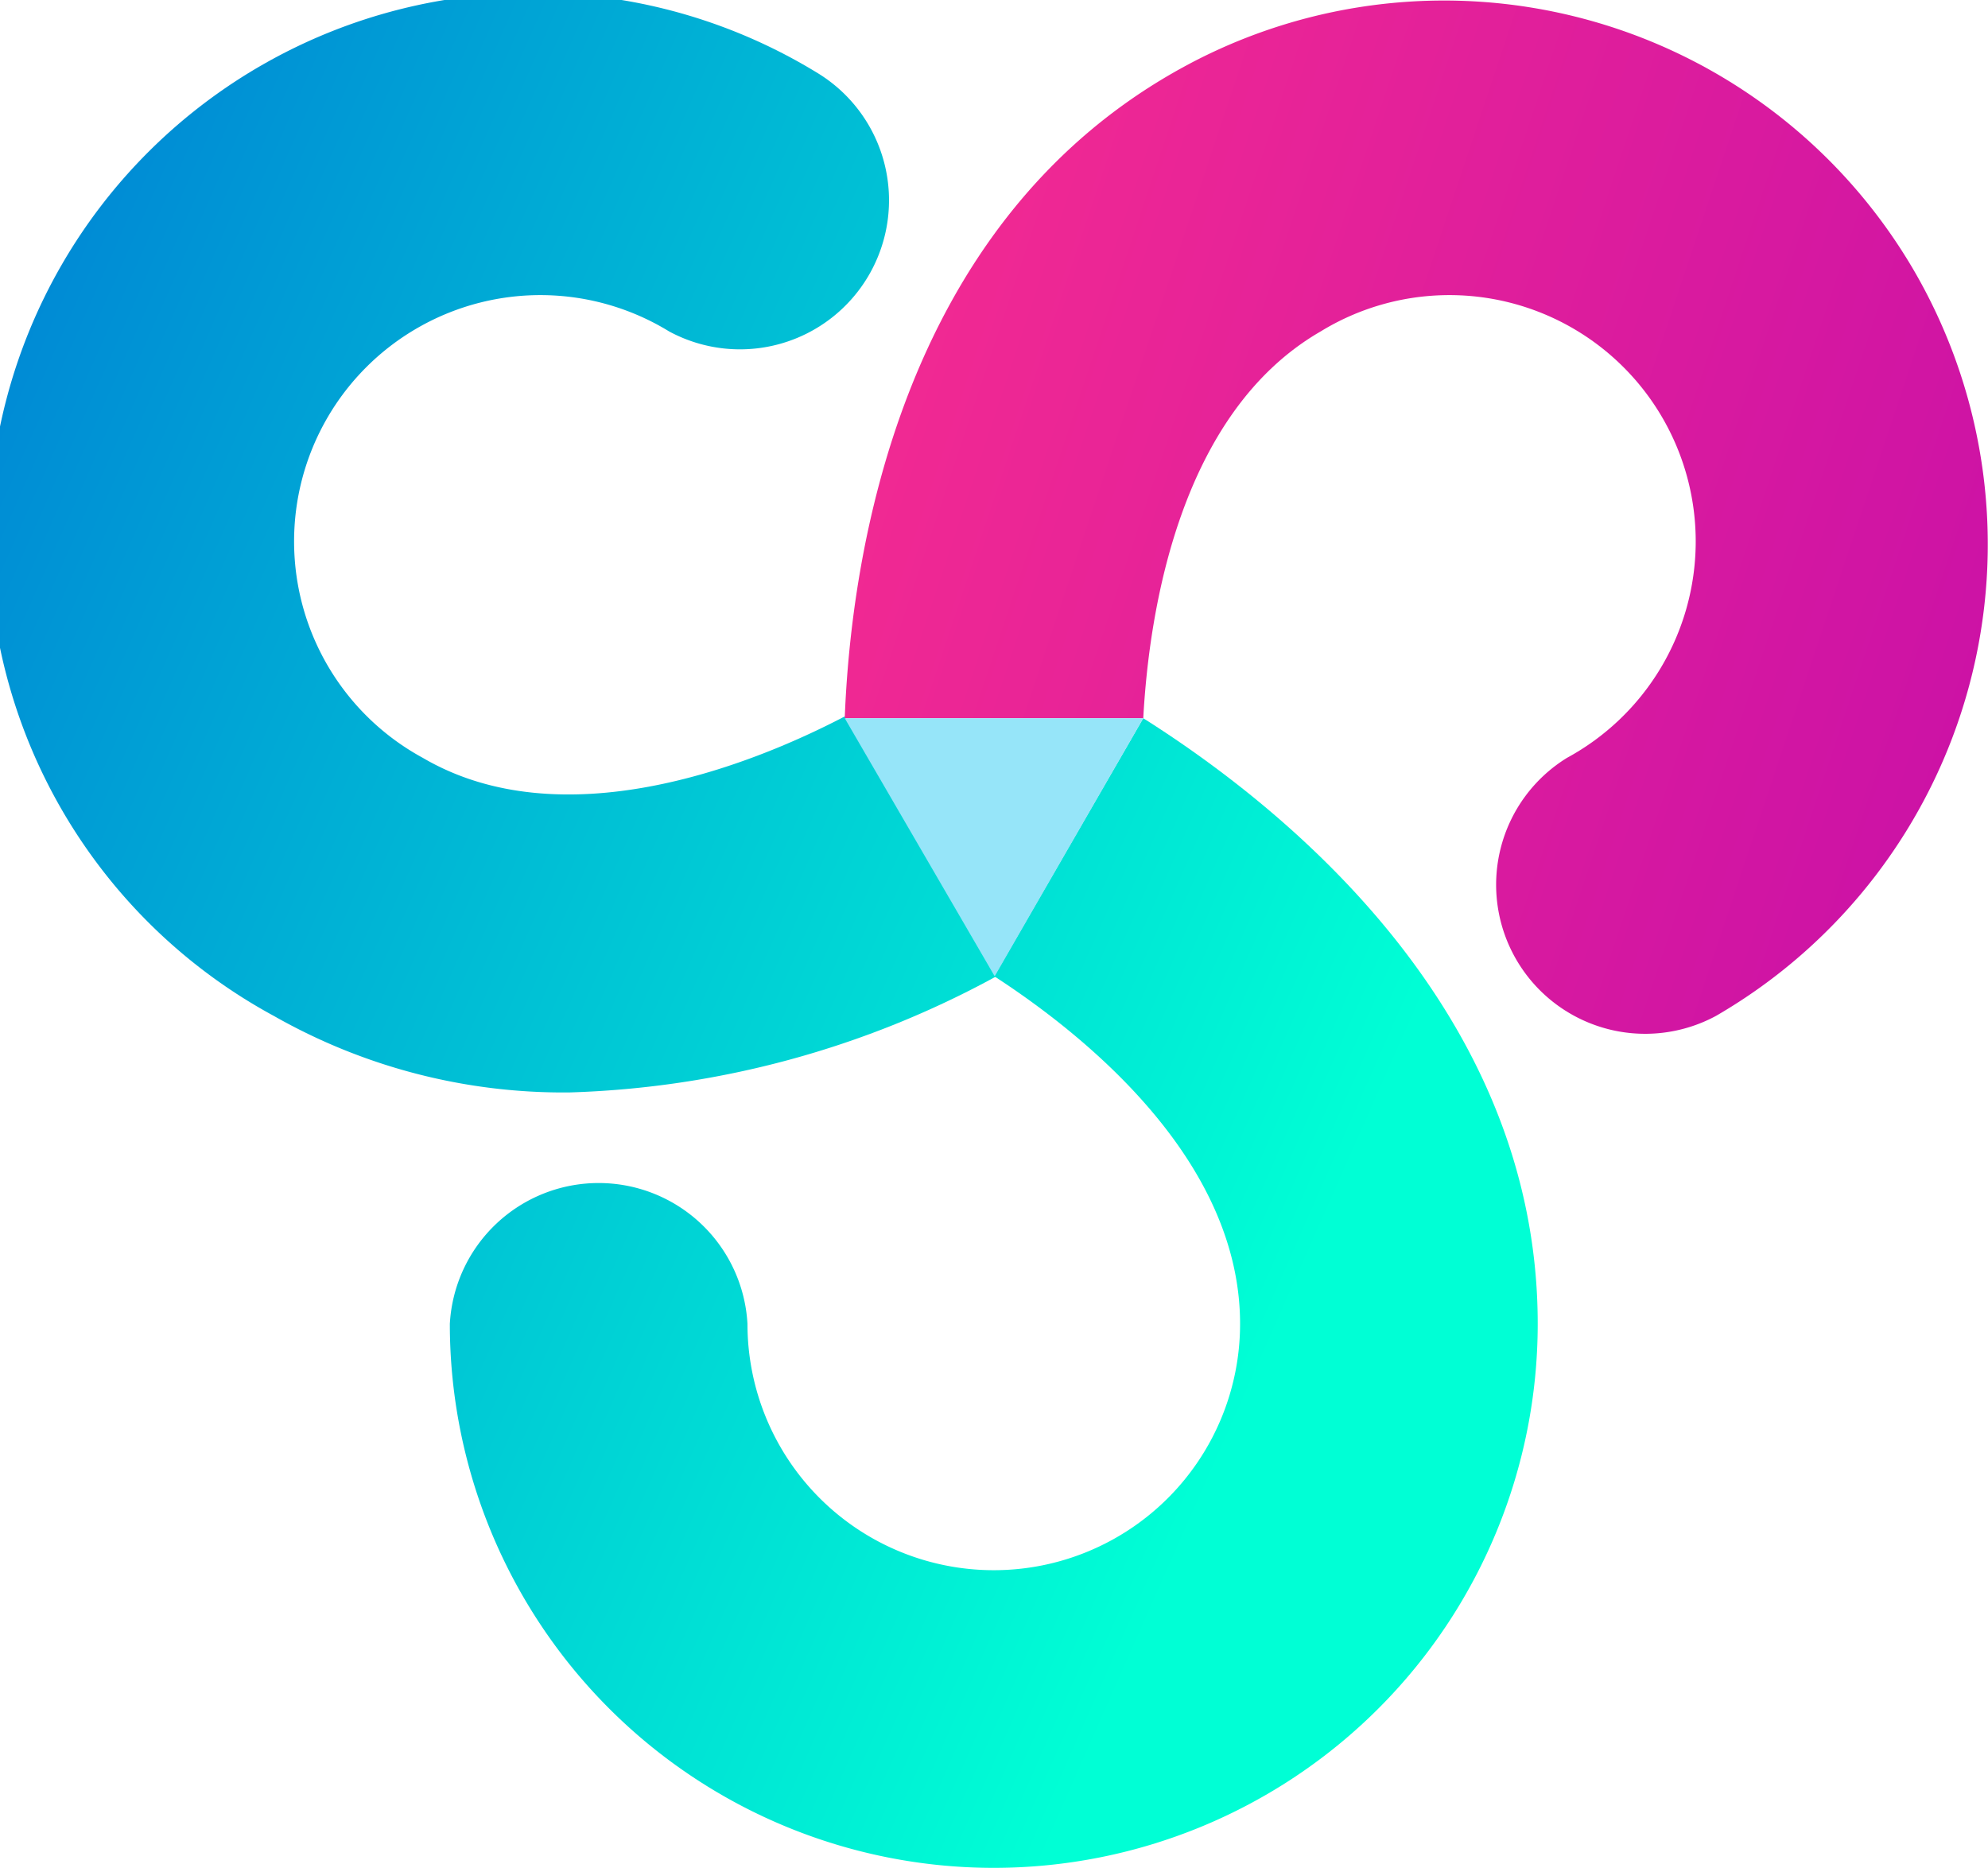
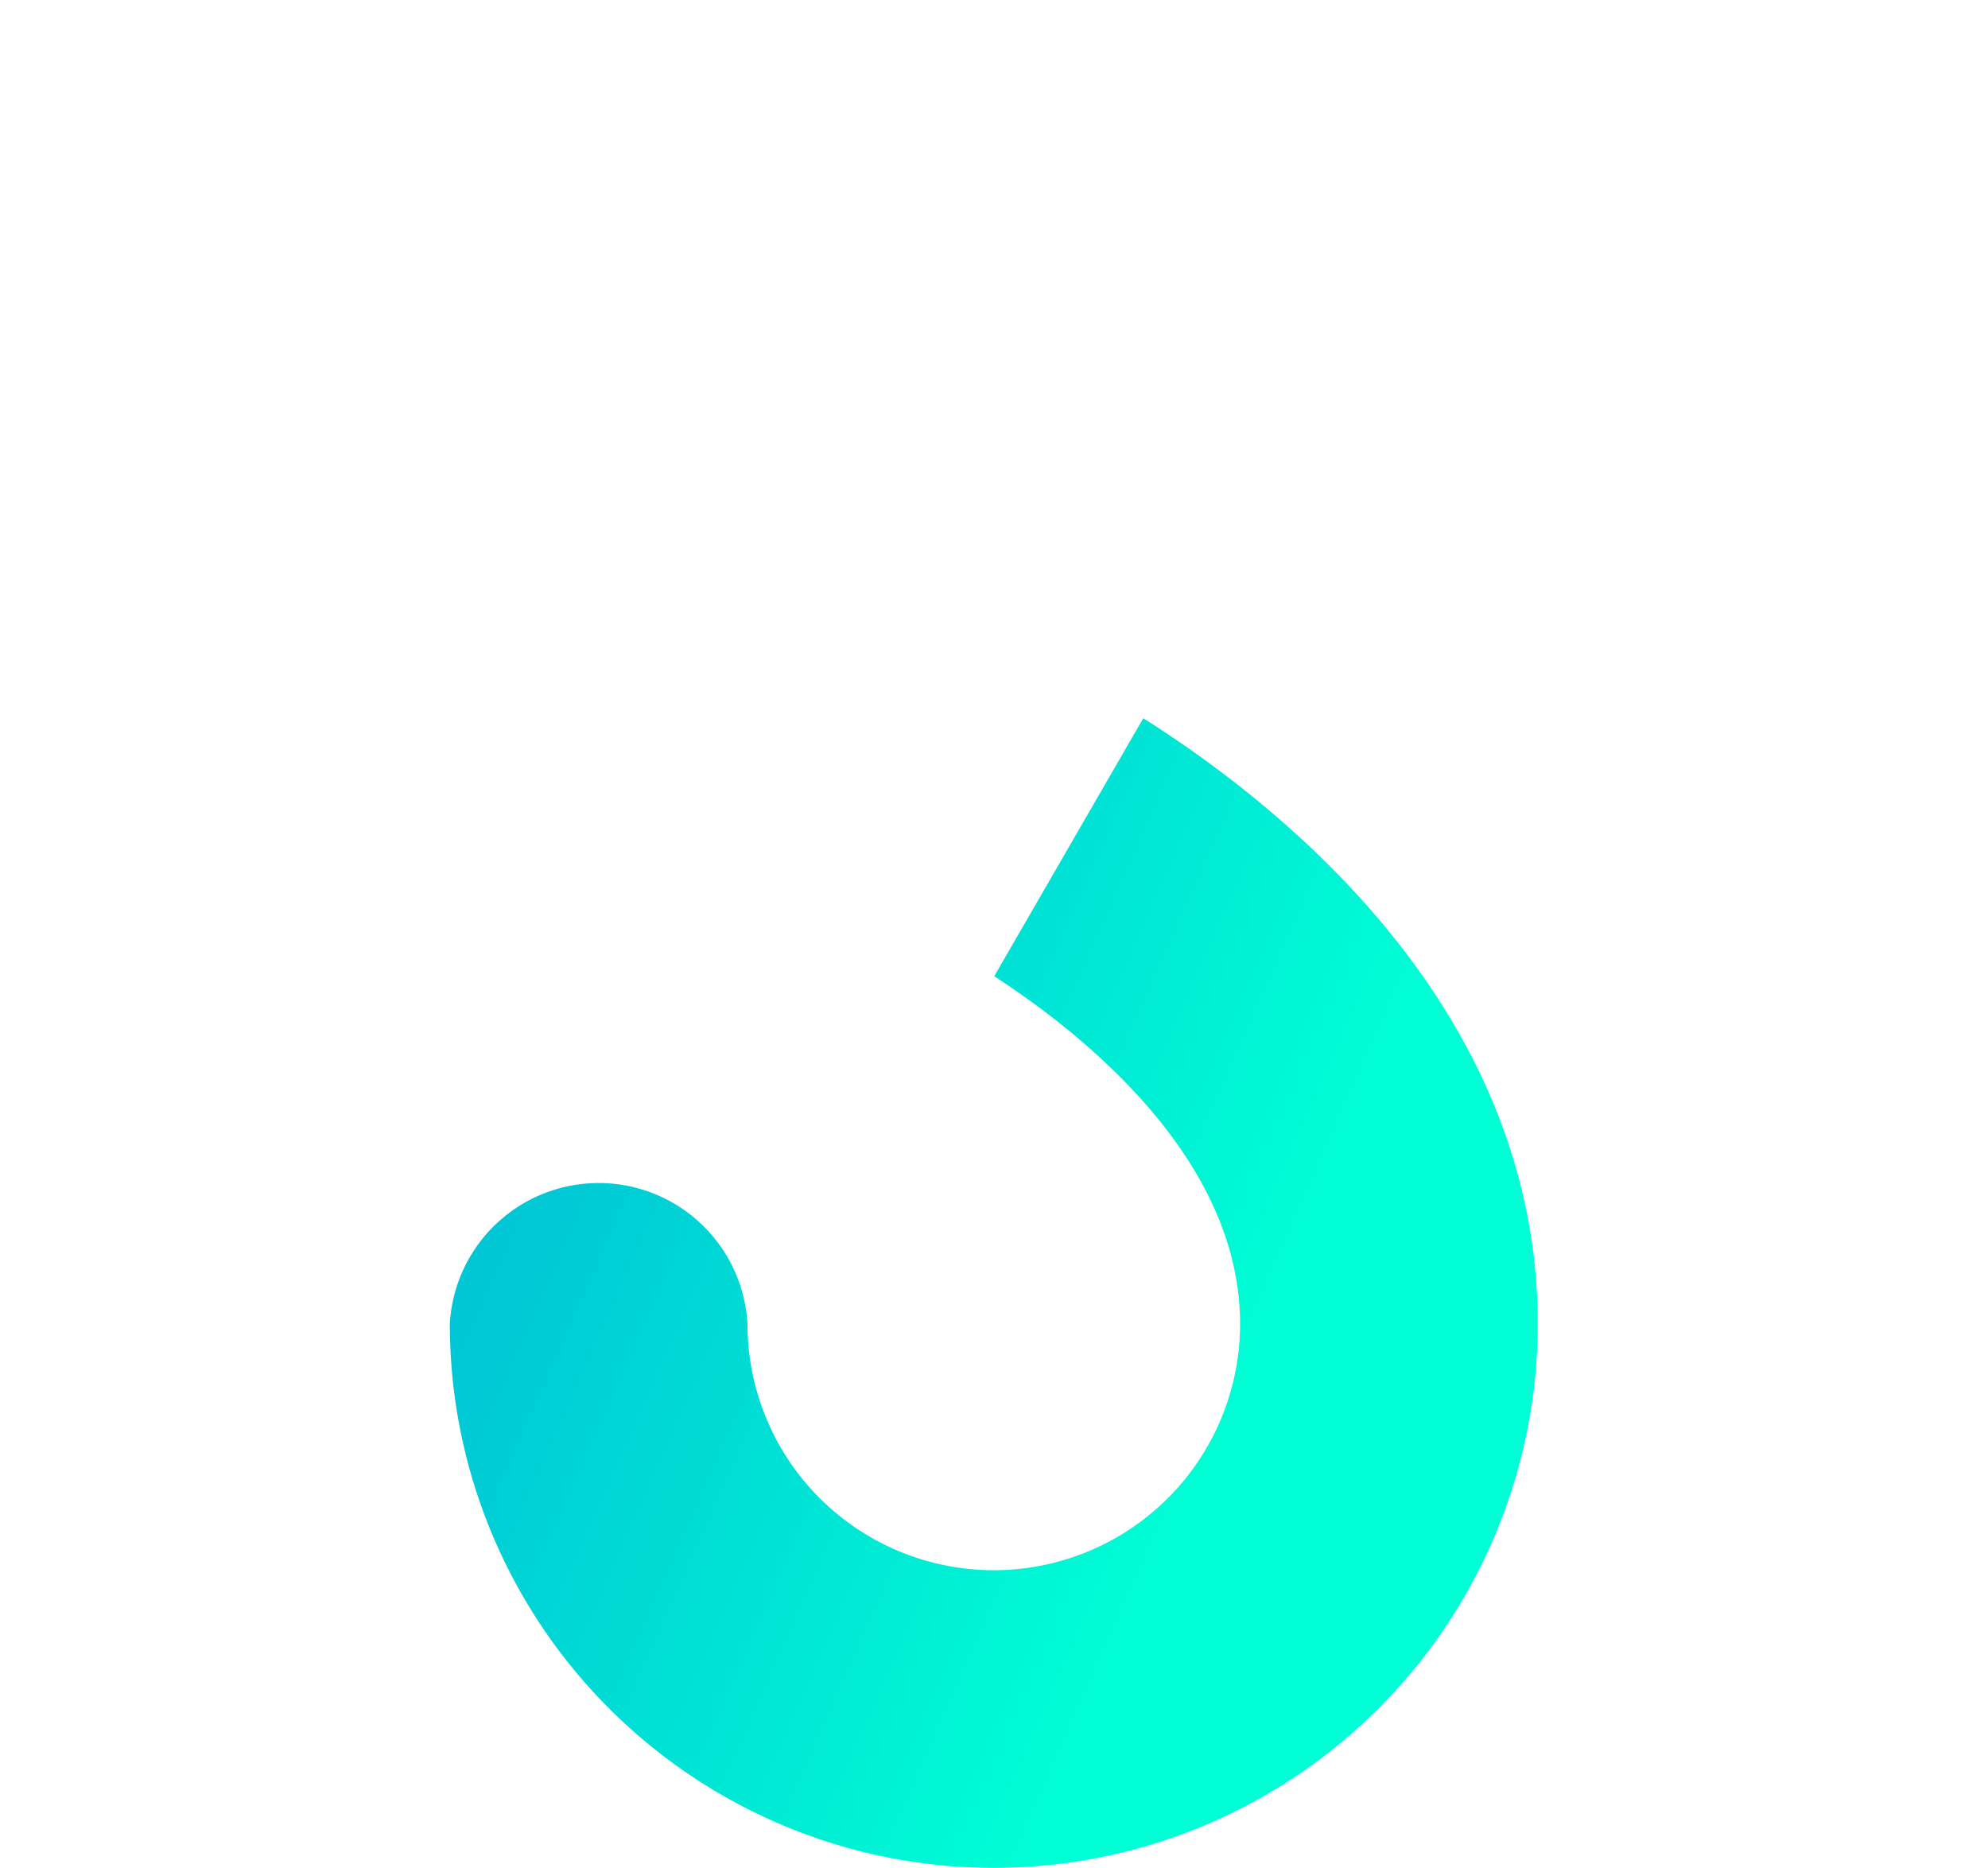
<svg xmlns="http://www.w3.org/2000/svg" xmlns:xlink="http://www.w3.org/1999/xlink" id="OBJECTS" viewBox="0 0 44.15 41.48">
  <defs>
    <style>.cls-1{fill:url(#linear-gradient);}.cls-2{fill:url(#linear-gradient-2);}.cls-3{fill:url(#linear-gradient-3);}.cls-4{fill:#96e5f9;}</style>
    <linearGradient id="linear-gradient" x1="328.21" y1="195.24" x2="370.81" y2="214.09" gradientUnits="userSpaceOnUse">
      <stop offset="0" stop-color="#0062d5" />
      <stop offset="1" stop-color="#00ffd5" />
    </linearGradient>
    <linearGradient id="linear-gradient-2" x1="323.75" y1="205.31" x2="366.36" y2="224.15" xlink:href="#linear-gradient" />
    <linearGradient id="linear-gradient-3" x1="350.07" y1="196.76" x2="393.09" y2="211.1" gradientUnits="userSpaceOnUse">
      <stop offset="0" stop-color="#ff328b" />
      <stop offset="1" stop-color="#bc08ae" />
    </linearGradient>
  </defs>
  <title>10</title>
-   <path class="cls-1" d="M348,209.92a5.47,5.47,0,1,1,5.47-9.47,3.31,3.31,0,0,0,3.31-5.73,12.09,12.09,0,1,0-12.09,20.93,13,13,0,0,0,6.57,1.7,21.06,21.06,0,0,0,9.48-2.58L357.37,209C355.21,210.13,351.07,211.72,348,209.92Z" transform="translate(-338.61 -193.09)" />
  <path class="cls-2" d="M366.15,222.49a5.47,5.47,0,1,1-10.94,0,3.31,3.31,0,0,0-6.61,0,12.08,12.08,0,1,0,24.16,0c0-7-5.69-11.51-8.76-13.45l-3.31,5.73C362.71,216.08,366.15,218.85,366.15,222.49Z" transform="translate(-338.61 -193.09)" />
-   <path class="cls-3" d="M381.14,199.14a12.08,12.08,0,0,0-16.5-4.42c-6.05,3.48-7.13,10.69-7.27,14.32H364c.13-2.41.82-6.79,3.94-8.59a5.47,5.47,0,1,1,5.47,9.47,3.31,3.31,0,0,0,3.31,5.73A12.1,12.1,0,0,0,381.14,199.14Z" transform="translate(-338.61 -193.09)" />
-   <polygon class="cls-4" points="22.09 21.68 25.39 15.95 18.76 15.95 22.09 21.68" />
</svg>